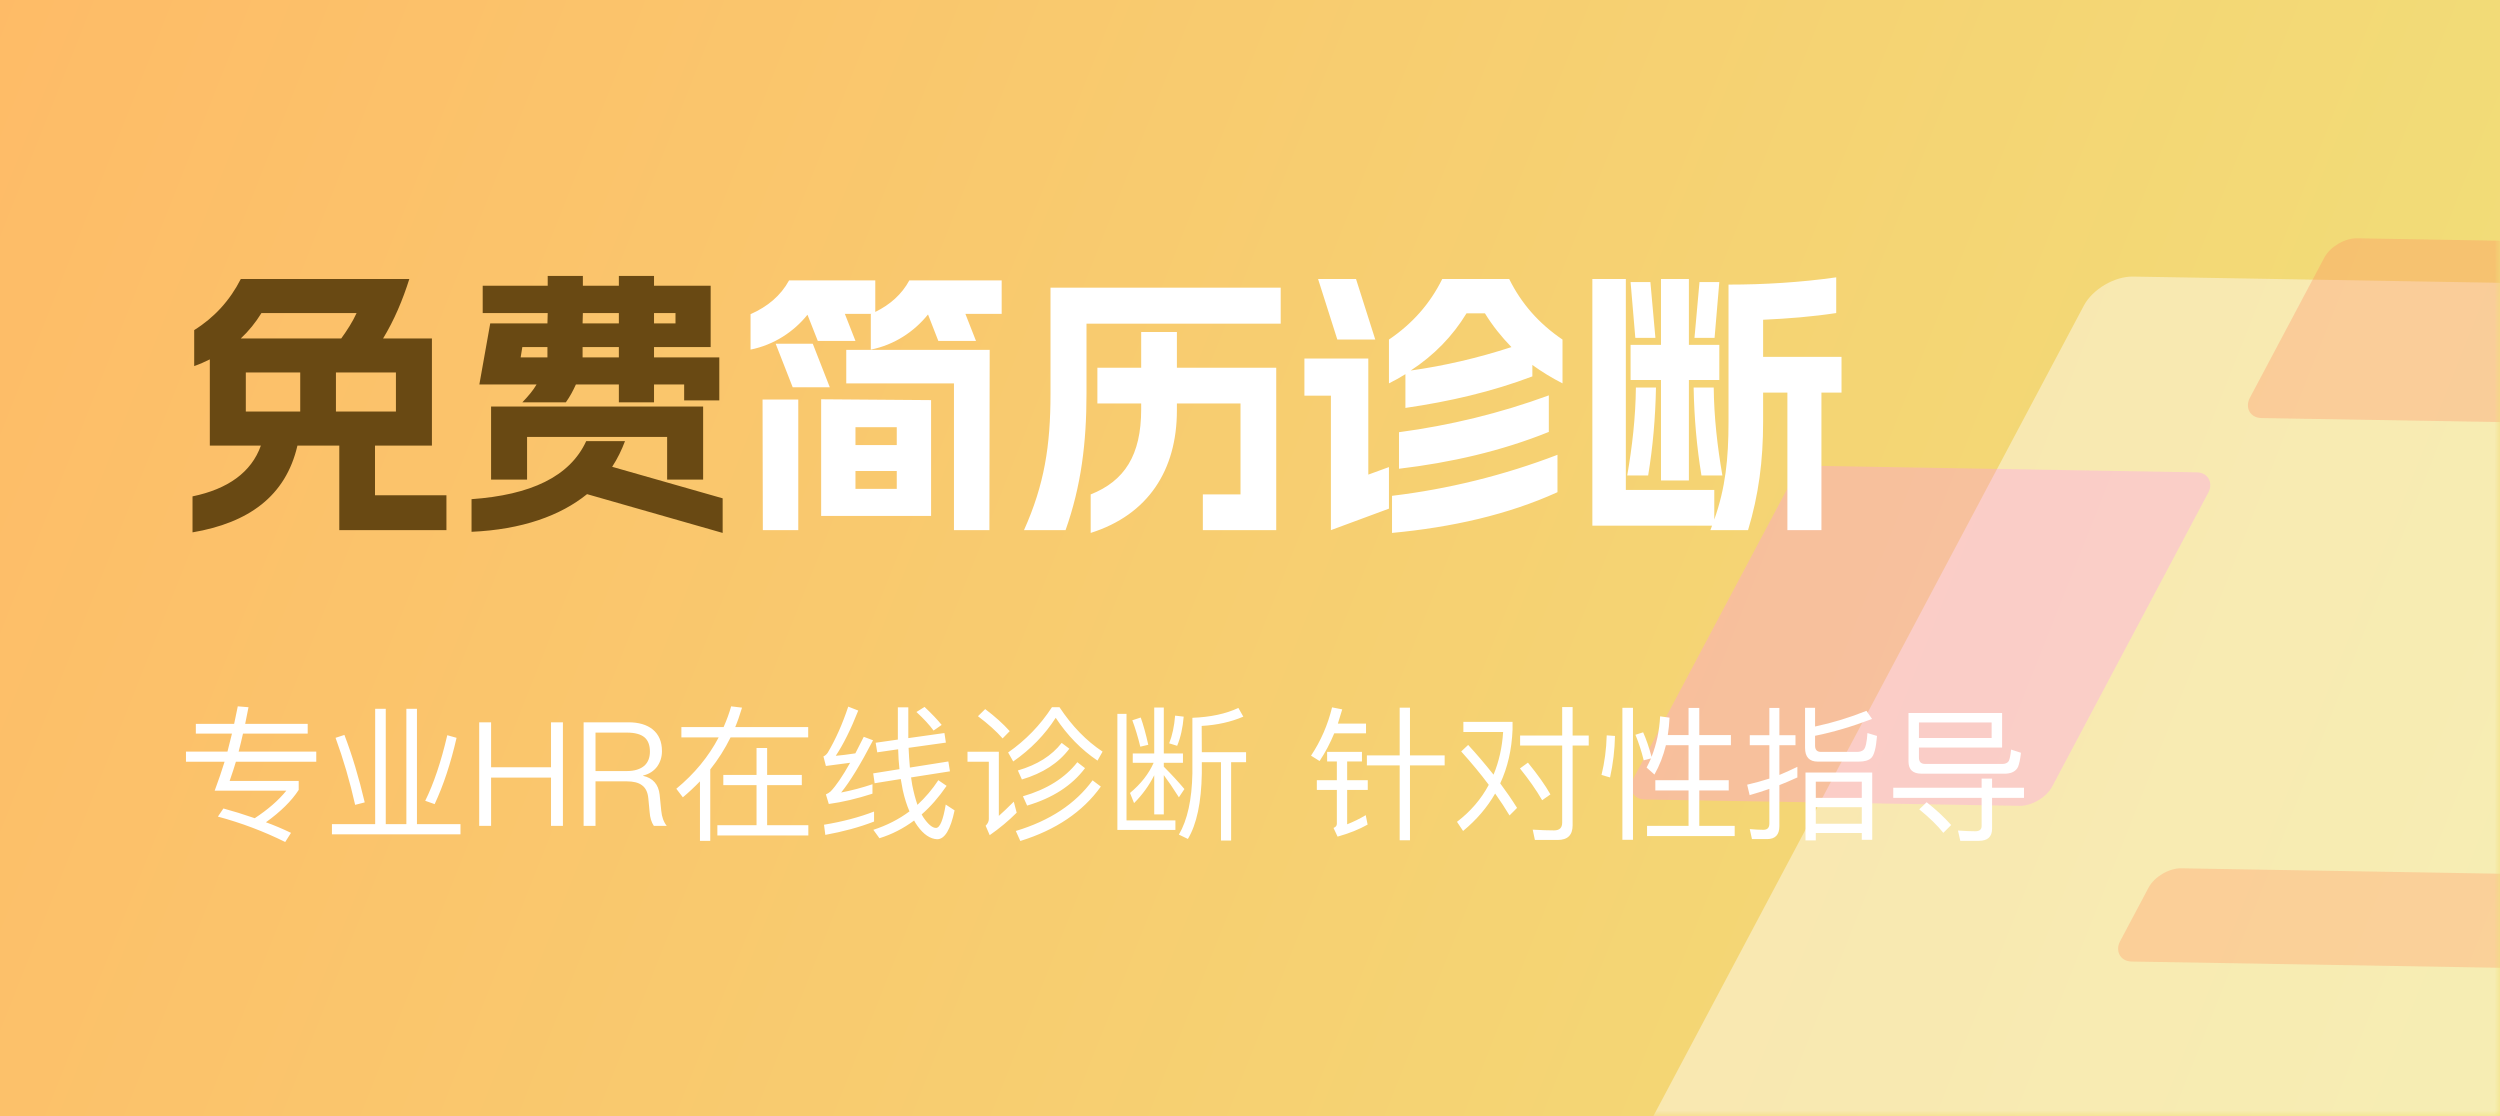
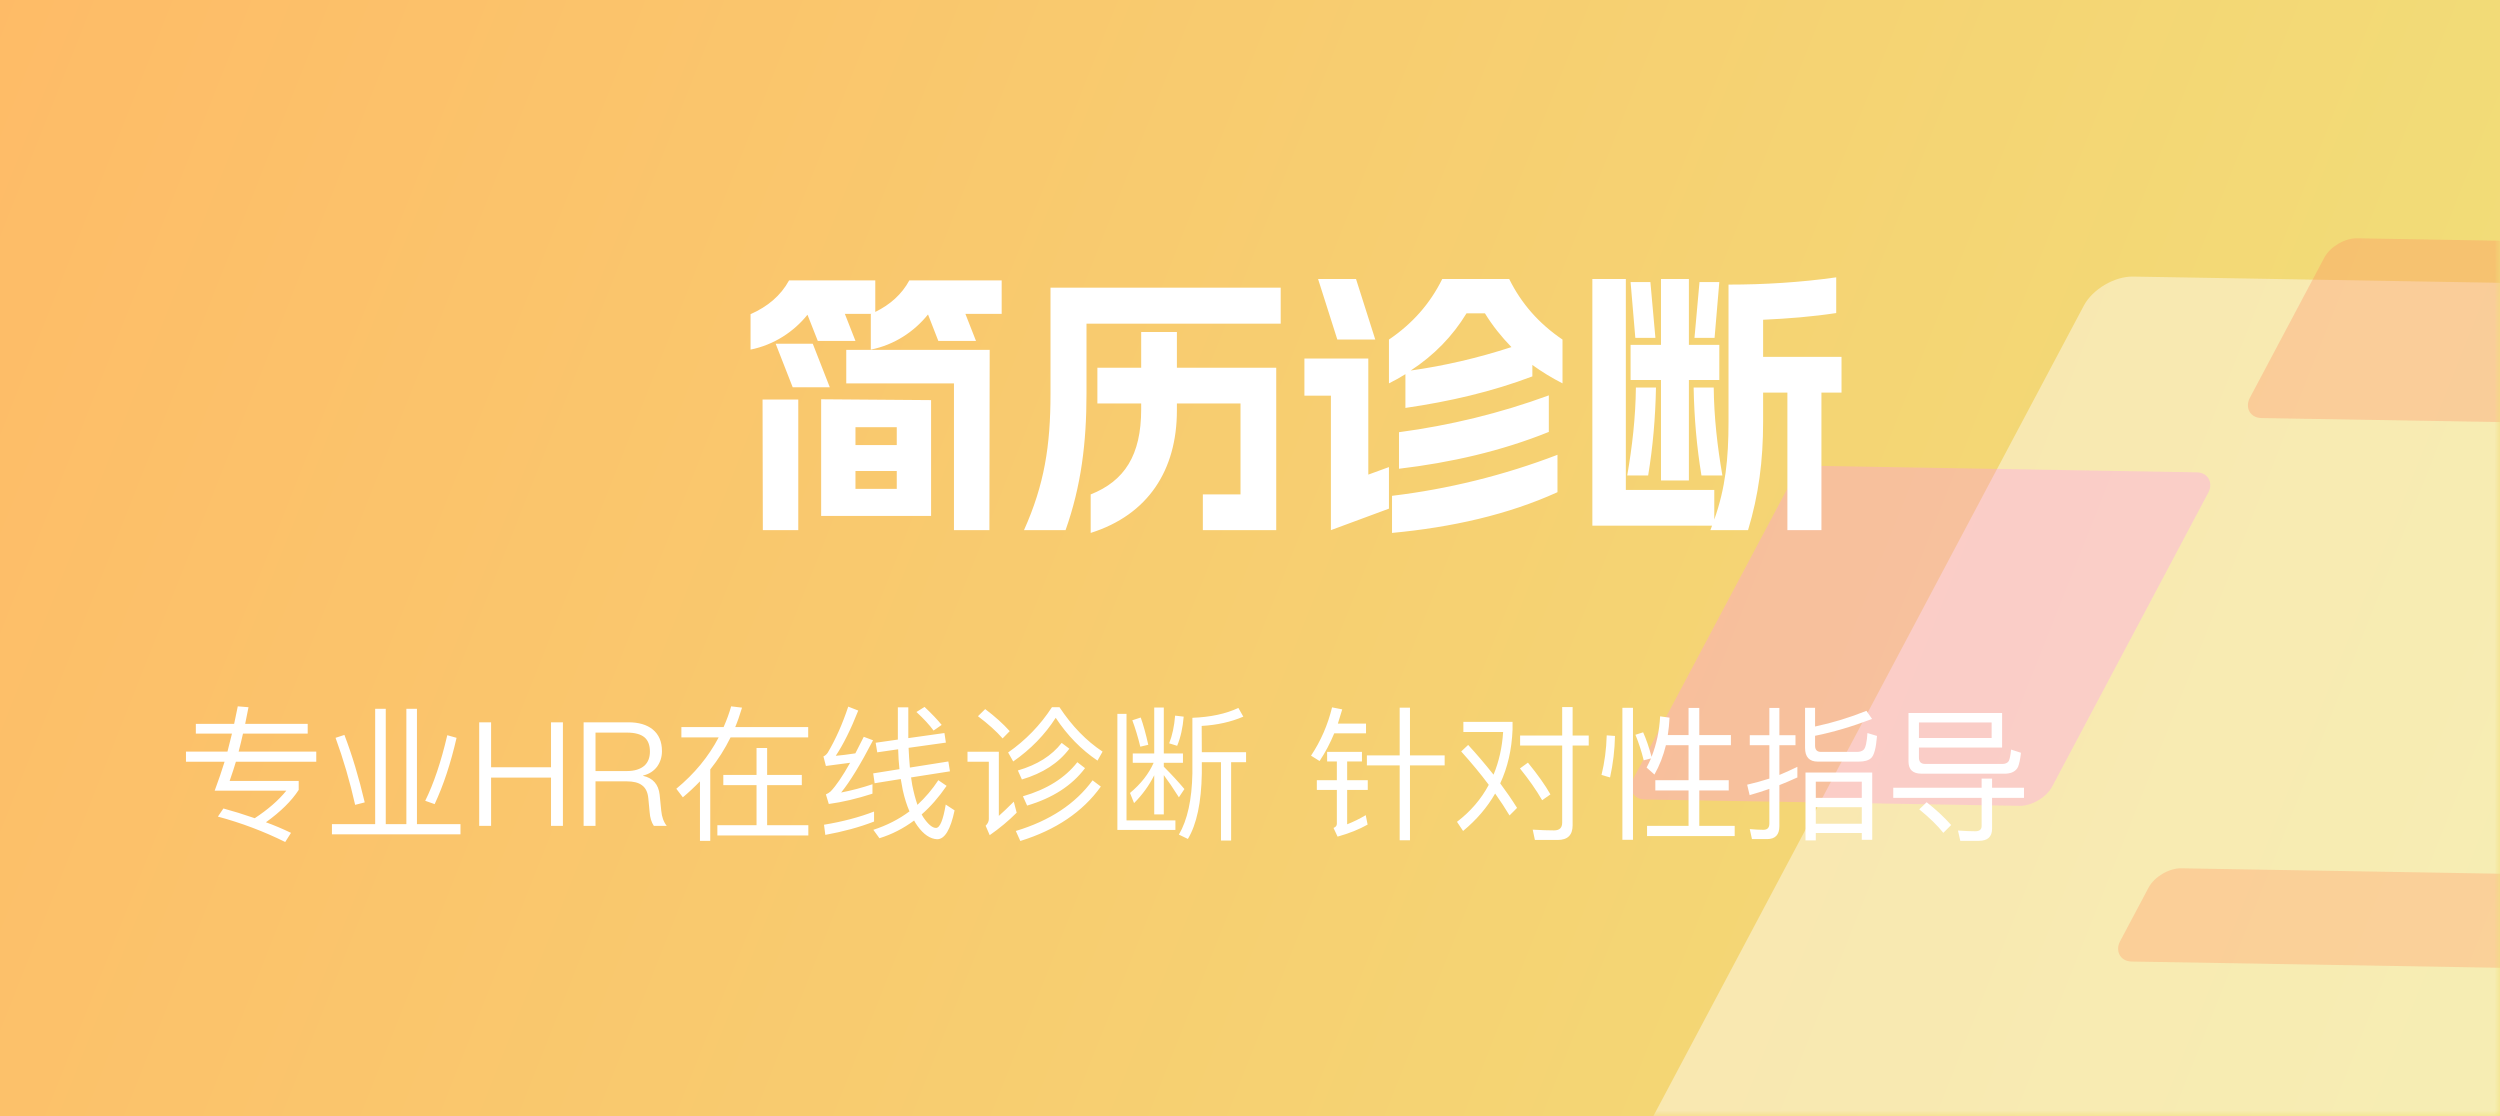
<svg xmlns="http://www.w3.org/2000/svg" width="224" height="100" viewBox="0 0 224 100" fill="none">
  <rect x="0" y="0" width="224" height="100" fill="#808080" stroke="none" />
  <g clip-path="url(#clip0_132_2857)">
-     <rect width="224" height="100" fill="white" />
    <rect width="224" height="100" fill="url(#paint0_linear_132_2857)" />
    <mask id="mask0_132_2857" style="mask-type:alpha" maskUnits="userSpaceOnUse" x="0" y="0" width="224" height="100">
      <rect width="224" height="100" fill="url(#paint1_linear_132_2857)" />
    </mask>
    <g mask="url(#mask0_132_2857)">
      <rect width="75.38" height="95.803" rx="3" transform="matrix(1 0.017 -0.469 0.883 188.121 24.73)" fill="white" fill-opacity="0.43" />
      <rect opacity="0.5" width="37.569" height="33.844" rx="2" transform="matrix(1 0.017 -0.469 0.883 161.243 41.715)" fill="#FF8EFA" fill-opacity="0.6" />
      <rect opacity="0.5" width="46.753" height="9.46" rx="2" transform="matrix(1 0.017 -0.469 0.883 193.451 77.766)" fill="#FFA674" fill-opacity="0.82" />
      <rect opacity="0.5" width="34.764" height="18.24" rx="2" transform="matrix(1 0.017 -0.469 0.883 209.197 21.317)" fill="#FF8660" fill-opacity="0.6" />
-       <path d="M38.7 30.325V39.925H33.6V44.375H40V47.5H30.4V39.925H26.65C25.6 44.475 22.25 46.85 17.25 47.7V44.475C20.4 43.825 22.525 42.325 23.375 39.925H18.8V32.2C18.35 32.425 17.9 32.625 17.4 32.8V29.575C19.175 28.475 20.6 26.925 21.575 25H36.675C36.075 26.9 35.325 28.675 34.325 30.325H38.7ZM21.575 30.325H30.575C31.1 29.6 31.6 28.825 31.95 28.05H23.425C22.9 28.9 22.3 29.65 21.575 30.325ZM22.025 36.875H26.9V33.375H22.025V36.875ZM30.1 36.875H35.475V33.375H30.1V36.875ZM61.3 35.875V34.45H58.6V36.05H55.45V34.45H51.6C51.35 35 51.075 35.525 50.7 36.05H46.8C47.35 35.475 47.775 34.975 48.075 34.45H42.95L43.925 28.975H49.05L49.075 28.05H43.25V25.6H49.075V24.725H52.225V25.6H55.45V24.725H58.6V25.6H63.675V31.1H58.6V32.025H64.45V35.875H61.3ZM42.25 47.65V44.725C47.525 44.35 51.05 42.725 52.525 39.525H56C55.7 40.325 55.325 41.1 54.85 41.825L64.75 44.65V47.75L52.6 44.275C50.225 46.2 46.775 47.45 42.25 47.65ZM44 42.975V36.425H63V42.975H59.775V39.15H47.225V42.975H44ZM46.65 32.025H49.05V31.1H46.8L46.65 32.025ZM52.2 32.025H55.45V31.1H52.2V32.025ZM52.2 28.975H55.45V28.05H52.225L52.2 28.975ZM58.6 28.975H60.525V28.05H58.6V28.975Z" fill="#694913" />
      <path d="M88.675 31.35L88.65 47.5H85.475V34.35H75.825V31.35H88.675ZM67.25 31.325V28.15C68.775 27.475 69.95 26.5 70.7 25.125H78.425V27.95C79.75 27.3 80.8 26.375 81.475 25.125H89.75V28.125H86.5L87.45 30.55H84.075L83.15 28.175C81.925 29.7 80.15 30.9 78.025 31.325V28.15C78.05 28.15 78.05 28.125 78.075 28.125H75.7L76.65 30.55H73.275L72.35 28.2C71.125 29.725 69.35 30.9 67.25 31.325ZM68.325 35.8H71.525V47.5H68.35L68.325 35.8ZM69.5 30.8H72.825L74.35 34.7H71.025L69.5 30.8ZM73.575 46.225V35.775L83.425 35.85V46.225H73.575ZM76.65 43.8H80.35V42.2H76.65V43.8ZM76.65 39.875H80.35V38.275H76.65V39.875ZM91.75 47.5C93.575 43.425 94.125 39.95 94.125 35.275V25.775H114.75V29H97.35V35.275C97.35 39.675 96.875 43.55 95.475 47.5H91.75ZM97.725 47.75V44.3C100.75 43.1 102.25 40.8 102.25 36.675V36.15H98.325V32.95H102.25V29.75H105.45V32.95H114.35V47.5H107.775V44.3H111.15V36.15H105.45V36.775C105.45 42.125 102.875 46.125 97.725 47.75ZM124.725 44.425C129.725 43.825 134.725 42.6 139.55 40.75V44.1C135.1 46.125 130.05 47.25 124.725 47.75V44.425ZM116.875 35.45V32.125H122.6V42.525L124.45 41.85V45.575L119.25 47.5V35.45H116.875ZM118.1 25H121.5L123.225 30.425H119.825L118.1 25ZM124.45 34.35V30.425C126.55 29 128.125 27.225 129.225 25H135.225C136.325 27.225 137.9 29 140 30.425V34.35C139.025 33.85 138.125 33.3 137.3 32.7V33.725C133.675 35.1 129.875 35.975 125.925 36.55V33.525C125.45 33.825 124.95 34.1 124.45 34.35ZM125.35 42V38.725C129.875 38.125 134.425 37.025 138.775 35.425V38.7C134.5 40.425 129.975 41.45 125.35 42ZM126.4 33.2C129.425 32.775 132.425 32.075 135.425 31.1C134.525 30.175 133.725 29.175 133.05 28.075H131.4C130.15 30.125 128.5 31.825 126.4 33.2ZM142.675 47.1V25H145.675V43.9H153.6V46.55C154.6 43.725 154.875 41.125 154.875 37.8V25.5C158.1 25.5 161.35 25.3 164.525 24.85V28.05C162.375 28.375 160.2 28.55 157.975 28.65V31.975H165V35.175H163.2V47.5H160.15V35.175H157.975V37.8C157.975 41.3 157.575 44.35 156.625 47.5H153.25L153.4 47.1H142.675ZM145.8 42.6C146.25 40 146.55 37.375 146.575 34.725H148.375C148.325 37.425 148.1 40.025 147.675 42.6H145.8ZM146.1 34.05V30.9H148.825V25H151.325V30.9H154.05V34.05H151.325V43.05H148.825V34.05H146.1ZM146.1 25.275H147.875L148.325 30.275H146.525L146.1 25.275ZM151.75 34.725H153.55C153.575 37.375 153.875 40 154.325 42.6H152.45C152.025 40.025 151.8 37.425 151.75 34.725ZM151.825 30.275L152.275 25.275H154.05L153.625 30.275H151.825Z" fill="white" />
      <path d="M16.663 67.344H20.381C20.494 66.919 20.628 66.382 20.784 65.732H17.547V64.861H20.979C21.057 64.506 21.165 63.981 21.304 63.288L22.266 63.366L21.967 64.861H27.57V65.732H21.772C21.651 66.269 21.521 66.807 21.382 67.344H28.337V68.254H21.135C21.014 68.67 20.827 69.242 20.576 69.97H26.764V70.776C26.123 71.764 25.143 72.73 23.826 73.675C24.545 73.935 25.295 74.251 26.075 74.624L25.555 75.443C23.631 74.49 21.62 73.731 19.523 73.168L20.017 72.44C20.884 72.674 21.82 72.964 22.825 73.311C24.012 72.531 24.957 71.708 25.659 70.841H19.237C19.575 69.931 19.87 69.069 20.121 68.254H16.663V67.344ZM33.615 63.509H34.564V73.844H36.41V63.509H37.359V73.844H41.259V74.754H29.741V73.844H33.615V63.509ZM40.908 66.109C40.388 68.38 39.734 70.36 38.945 72.05L38.1 71.751C38.863 70.208 39.521 68.25 40.076 65.875L40.908 66.109ZM30.859 65.849C31.544 67.634 32.15 69.649 32.679 71.894L31.821 72.115C31.353 70.035 30.768 68.033 30.066 66.109L30.859 65.849ZM42.936 64.718H44.002V68.748H49.371V64.718H50.437V74H49.371V69.671H44.002V74H42.936V64.718ZM52.292 64.718H56.296C57.224 64.718 57.952 64.93 58.48 65.355C59.035 65.806 59.312 66.456 59.312 67.305C59.312 67.816 59.169 68.276 58.883 68.683C58.58 69.09 58.16 69.359 57.622 69.489V69.515C58.506 69.714 59 70.278 59.104 71.205L59.247 72.635C59.299 73.198 59.464 73.653 59.741 74H58.584C58.368 73.679 58.242 73.268 58.207 72.765L58.09 71.53C58.038 70.975 57.843 70.581 57.505 70.347C57.202 70.122 56.756 70.009 56.166 70.009H53.358V74H52.292V64.718ZM53.358 65.641V69.086H56.166C56.842 69.086 57.367 68.926 57.739 68.605C58.069 68.302 58.233 67.881 58.233 67.344C58.233 66.772 58.073 66.347 57.752 66.07C57.414 65.784 56.886 65.641 56.166 65.641H53.358ZM64.809 69.437H67.786V67.019H68.735V69.437H71.842V70.347H68.735V73.935H72.427V74.858H64.276V73.935H67.786V70.347H64.809V69.437ZM62.716 70.009C62.196 70.546 61.684 71.023 61.182 71.439L60.597 70.672C62.217 69.337 63.483 67.803 64.393 66.07H61.052V65.147H64.835C65.121 64.497 65.346 63.877 65.511 63.288L66.486 63.405C66.278 64.098 66.074 64.679 65.875 65.147H72.414V66.07H65.459C64.956 67.093 64.349 68.05 63.639 68.943V75.339H62.716V70.009ZM78.316 73.61C77.024 74.113 75.568 74.511 73.948 74.806L73.831 73.896C75.503 73.619 76.998 73.224 78.316 72.713V73.61ZM76.899 63.665C76.24 65.338 75.568 66.69 74.884 67.721C75.386 67.678 75.971 67.604 76.639 67.5L77.393 66.018L78.225 66.33C77.098 68.497 76.145 70.057 75.365 71.01C76.301 70.828 77.237 70.581 78.173 70.269V71.114C76.777 71.565 75.473 71.872 74.26 72.037L74 71.179C74.173 71.101 74.316 71.01 74.429 70.906C74.914 70.403 75.495 69.55 76.171 68.345C75.694 68.414 74.97 68.51 74 68.631L73.779 67.773C73.917 67.721 74.047 67.608 74.169 67.435C74.871 66.248 75.482 64.874 76.002 63.314L76.899 63.665ZM84.621 65.68L84.751 66.538L81.41 67.006C81.436 67.621 81.475 68.211 81.527 68.774L84.972 68.228L85.115 69.112L81.631 69.658C81.657 69.857 81.691 70.083 81.735 70.334C81.865 70.993 82.021 71.586 82.203 72.115C82.922 71.448 83.546 70.711 84.075 69.905L84.816 70.412C84.114 71.435 83.368 72.288 82.58 72.973L82.723 73.22C83.156 73.861 83.537 74.182 83.867 74.182C84.213 74.182 84.504 73.484 84.738 72.089L85.531 72.609C85.167 74.334 84.647 75.196 83.971 75.196C83.347 75.17 82.757 74.771 82.203 74C82.073 73.818 81.973 73.658 81.904 73.519C80.933 74.238 79.897 74.767 78.797 75.105L78.251 74.351C79.455 73.961 80.534 73.411 81.488 72.7C81.245 72.137 81.046 71.504 80.89 70.802C80.838 70.559 80.777 70.226 80.708 69.801L78.368 70.178L78.238 69.294L80.591 68.917C80.53 68.362 80.491 67.769 80.474 67.136L78.602 67.409L78.459 66.551L80.448 66.265V63.379H81.384V66.135L84.621 65.68ZM82.84 63.34C83.498 63.964 84.01 64.501 84.374 64.952L83.646 65.459C83.29 64.965 82.779 64.41 82.112 63.795L82.84 63.34ZM95.814 67.084C94.852 68.367 93.435 69.285 91.563 69.84L91.199 69.034C92.932 68.531 94.241 67.708 95.125 66.564L95.814 67.084ZM97.218 68.826C96.048 70.386 94.319 71.504 92.031 72.18L91.654 71.348C93.803 70.724 95.428 69.706 96.529 68.293L97.218 68.826ZM98.635 70.477C97.014 72.739 94.609 74.364 91.42 75.352L91.017 74.455C94.067 73.536 96.36 72.024 97.894 69.918L98.635 70.477ZM88.274 63.535C89.149 64.194 89.881 64.852 90.471 65.511L89.834 66.161C89.27 65.52 88.534 64.857 87.624 64.172L88.274 63.535ZM86.688 67.357H89.496V73.103C89.842 72.8 90.289 72.375 90.835 71.829L91.095 72.817C90.367 73.545 89.561 74.217 88.677 74.832L88.313 73.987C88.503 73.796 88.599 73.597 88.599 73.389V68.254H86.688V67.357ZM94.93 63.366C96.048 65.056 97.335 66.382 98.791 67.344L98.336 68.15C96.871 67.162 95.623 65.884 94.592 64.315C93.621 65.832 92.351 67.136 90.783 68.228L90.328 67.422C91.905 66.321 93.214 64.969 94.254 63.366H94.93ZM100.117 63.964H100.936V73.506H105.317V74.364H100.117V63.964ZM101.495 67.513H103.419V63.392H104.277V67.513H105.993V68.345H104.277V68.696C104.953 69.372 105.568 70.039 106.123 70.698L105.629 71.439C105.126 70.642 104.675 69.979 104.277 69.45V72.973H103.419V69.463C102.959 70.382 102.357 71.214 101.612 71.959L101.248 71.049C102.218 70.243 102.925 69.342 103.367 68.345H101.495V67.513ZM106.058 64.211C105.98 65.199 105.785 66.07 105.473 66.824L104.758 66.603C105.035 65.901 105.213 65.073 105.291 64.12L106.058 64.211ZM102.21 64.289C102.444 64.948 102.669 65.762 102.886 66.733L102.171 66.902C101.963 66.044 101.724 65.255 101.456 64.536L102.21 64.289ZM107.683 68.293V69.294C107.639 71.903 107.223 73.861 106.435 75.17L105.629 74.78C106.391 73.48 106.794 71.651 106.838 69.294V64.315C108.458 64.254 109.832 63.96 110.959 63.431L111.401 64.211C110.291 64.688 109.048 64.965 107.67 65.043L107.683 67.396H111.648V68.293H110.309V75.313H109.399V68.293H107.683Z" fill="white" />
      <path d="M125.411 63.405H126.334V67.682H129.441V68.579H126.334V75.287H125.411V68.579H122.473V67.682H125.411V63.405ZM120.263 63.561L119.873 64.835H122.395V65.706H119.548C119.175 66.607 118.738 67.435 118.235 68.189L117.468 67.708C118.343 66.391 118.972 64.948 119.353 63.379L120.263 63.561ZM118.911 67.37H122.031V68.228H120.705V69.905H122.551V70.776H120.705V73.857C121.26 73.64 121.814 73.367 122.369 73.038L122.538 73.883C121.793 74.308 120.896 74.667 119.847 74.962L119.483 74.182C119.682 74.104 119.782 73.983 119.782 73.818V70.776H117.988V69.905H119.782V68.228H118.911V67.37ZM136.201 65.901H139.971V63.353H140.907V65.901H142.35V66.798H140.907V73.948C140.907 74.823 140.461 75.261 139.568 75.261H137.527L137.332 74.338C138.086 74.381 138.723 74.403 139.243 74.403C139.728 74.403 139.971 74.173 139.971 73.714V66.798H136.201V65.901ZM131.547 66.746C132.284 67.543 133.042 68.432 133.822 69.411C134.307 68.241 134.593 66.967 134.68 65.589H131.118V64.679H135.525V65.368C135.456 67.153 135.087 68.761 134.42 70.191C134.957 70.91 135.46 71.643 135.928 72.388L135.252 73.064C134.879 72.44 134.45 71.786 133.965 71.101C133.254 72.34 132.297 73.458 131.092 74.455L130.546 73.636C131.768 72.7 132.717 71.595 133.393 70.321C132.691 69.376 131.868 68.38 130.923 67.331L131.547 66.746ZM136.903 68.332C137.787 69.415 138.459 70.364 138.918 71.179L138.177 71.699C137.657 70.798 136.994 69.849 136.188 68.852L136.903 68.332ZM144.703 65.94C144.677 67.205 144.53 68.445 144.261 69.658L143.494 69.437C143.771 68.319 143.927 67.136 143.962 65.888L144.703 65.94ZM147.225 65.615C147.502 66.23 147.754 66.963 147.979 67.812C148.43 66.668 148.685 65.459 148.746 64.185L149.591 64.302C149.565 64.848 149.513 65.368 149.435 65.862H151.294V63.431H152.256V65.862H155.09V66.772H152.256V69.905H154.895V70.828H152.256V74H155.428V74.91H147.576V74H151.294V70.828H148.317V69.905H151.294V66.772H149.266C149.032 67.725 148.69 68.601 148.239 69.398L147.537 68.774C147.684 68.488 147.814 68.215 147.927 67.955L147.277 68.124C147.078 67.318 146.831 66.555 146.536 65.836L147.225 65.615ZM145.366 63.418H146.315V75.248H145.366V63.418ZM167.752 69.216V75.248H166.816V74.637H162.695V75.3H161.772V69.216H167.752ZM162.695 73.805H166.816V72.323H162.695V73.805ZM162.695 71.491H166.816V70.035H162.695V71.491ZM162.63 66.811C162.63 67.184 162.808 67.37 163.163 67.37H166.387C166.656 67.37 166.859 67.301 166.998 67.162C167.163 66.98 167.271 66.486 167.323 65.68L168.181 65.94C168.094 67.032 167.917 67.695 167.648 67.929C167.414 68.137 167.05 68.241 166.556 68.241H162.877C162.114 68.241 161.733 67.829 161.733 67.006V63.418H162.63V65.095C164.19 64.766 165.724 64.298 167.232 63.691L167.739 64.419C165.936 65.104 164.233 65.606 162.63 65.927V66.811ZM156.975 75.183L156.78 74.286C157.257 74.329 157.664 74.351 158.002 74.351C158.357 74.351 158.535 74.165 158.535 73.792V70.685C157.989 70.876 157.4 71.062 156.767 71.244L156.546 70.308C157.222 70.152 157.885 69.97 158.535 69.762V66.772H156.78V65.875H158.535V63.431H159.432V65.875H160.875V66.772H159.432V69.437C159.9 69.246 160.437 69.004 161.044 68.709V69.658C160.437 69.935 159.9 70.165 159.432 70.347V74.026C159.432 74.797 159.064 75.183 158.327 75.183H156.975ZM169.637 70.581H177.554V69.762H178.49V70.581H181.35V71.491H178.49V74.247C178.49 74.975 178.096 75.339 177.307 75.339H175.643L175.435 74.416C176.042 74.459 176.557 74.481 176.982 74.481C177.363 74.481 177.554 74.325 177.554 74.013V71.491H169.637V70.581ZM179.387 63.886V66.98H171.938V67.89C171.938 68.263 172.124 68.449 172.497 68.449H179.452C179.703 68.44 179.881 68.354 179.985 68.189C180.072 68.024 180.141 67.682 180.193 67.162L181.077 67.448C181.016 68.011 180.93 68.432 180.817 68.709C180.635 69.09 180.271 69.294 179.725 69.32H172.159C171.388 69.32 171.002 68.956 171.002 68.228V63.886H179.387ZM171.938 66.122H178.451V64.731H171.938V66.122ZM172.627 71.881C173.459 72.531 174.191 73.211 174.824 73.922L174.122 74.624C173.619 73.983 172.9 73.281 171.964 72.518L172.627 71.881Z" fill="white" />
    </g>
  </g>
  <defs>
    <linearGradient id="paint0_linear_132_2857" x1="-11.5" y1="2.65592e-06" x2="240.5" y2="100" gradientUnits="userSpaceOnUse">
      <stop stop-color="#FFB968" />
      <stop offset="0.032" stop-color="#FEBB67" />
      <stop offset="1" stop-color="#EFE37B" />
    </linearGradient>
    <linearGradient id="paint1_linear_132_2857" x1="217.5" y1="2.10862e-05" x2="3" y2="100" gradientUnits="userSpaceOnUse">
      <stop stop-color="#E2E5FF" />
      <stop offset="1" stop-color="#DFF9FF" />
    </linearGradient>
    <clipPath id="clip0_132_2857">
      <rect width="224" height="100" fill="white" />
    </clipPath>
  </defs>
</svg>